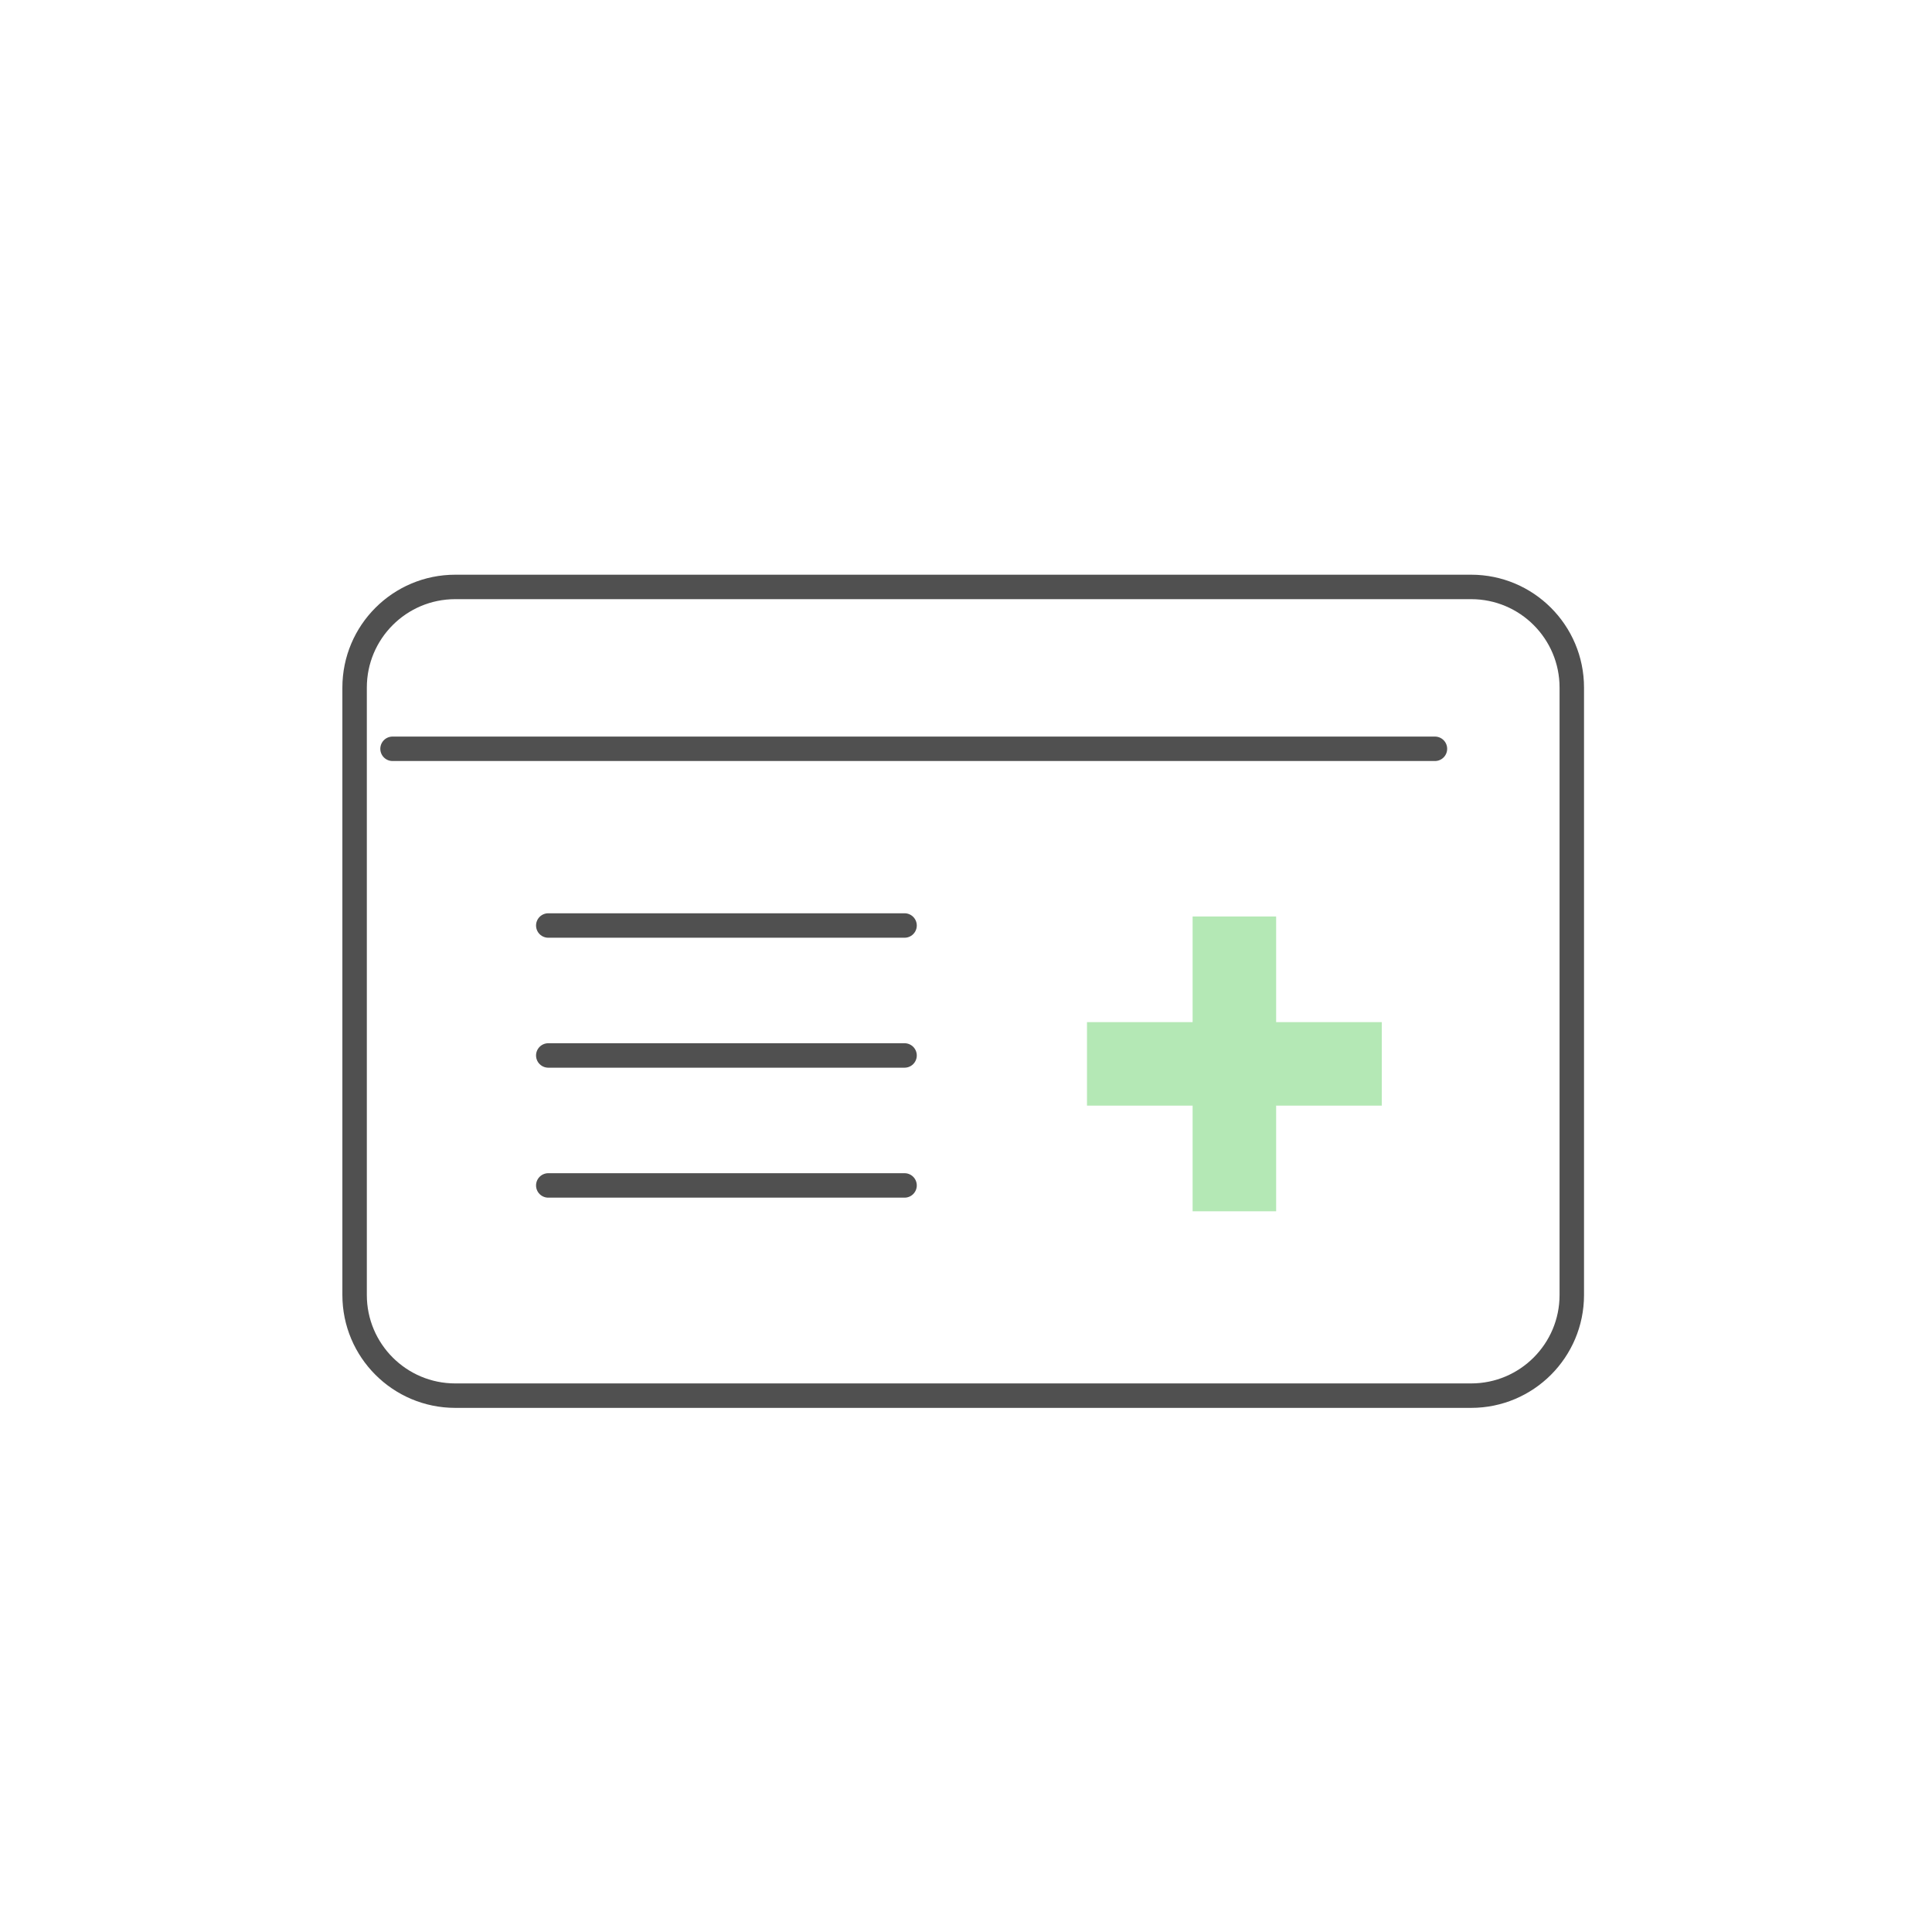
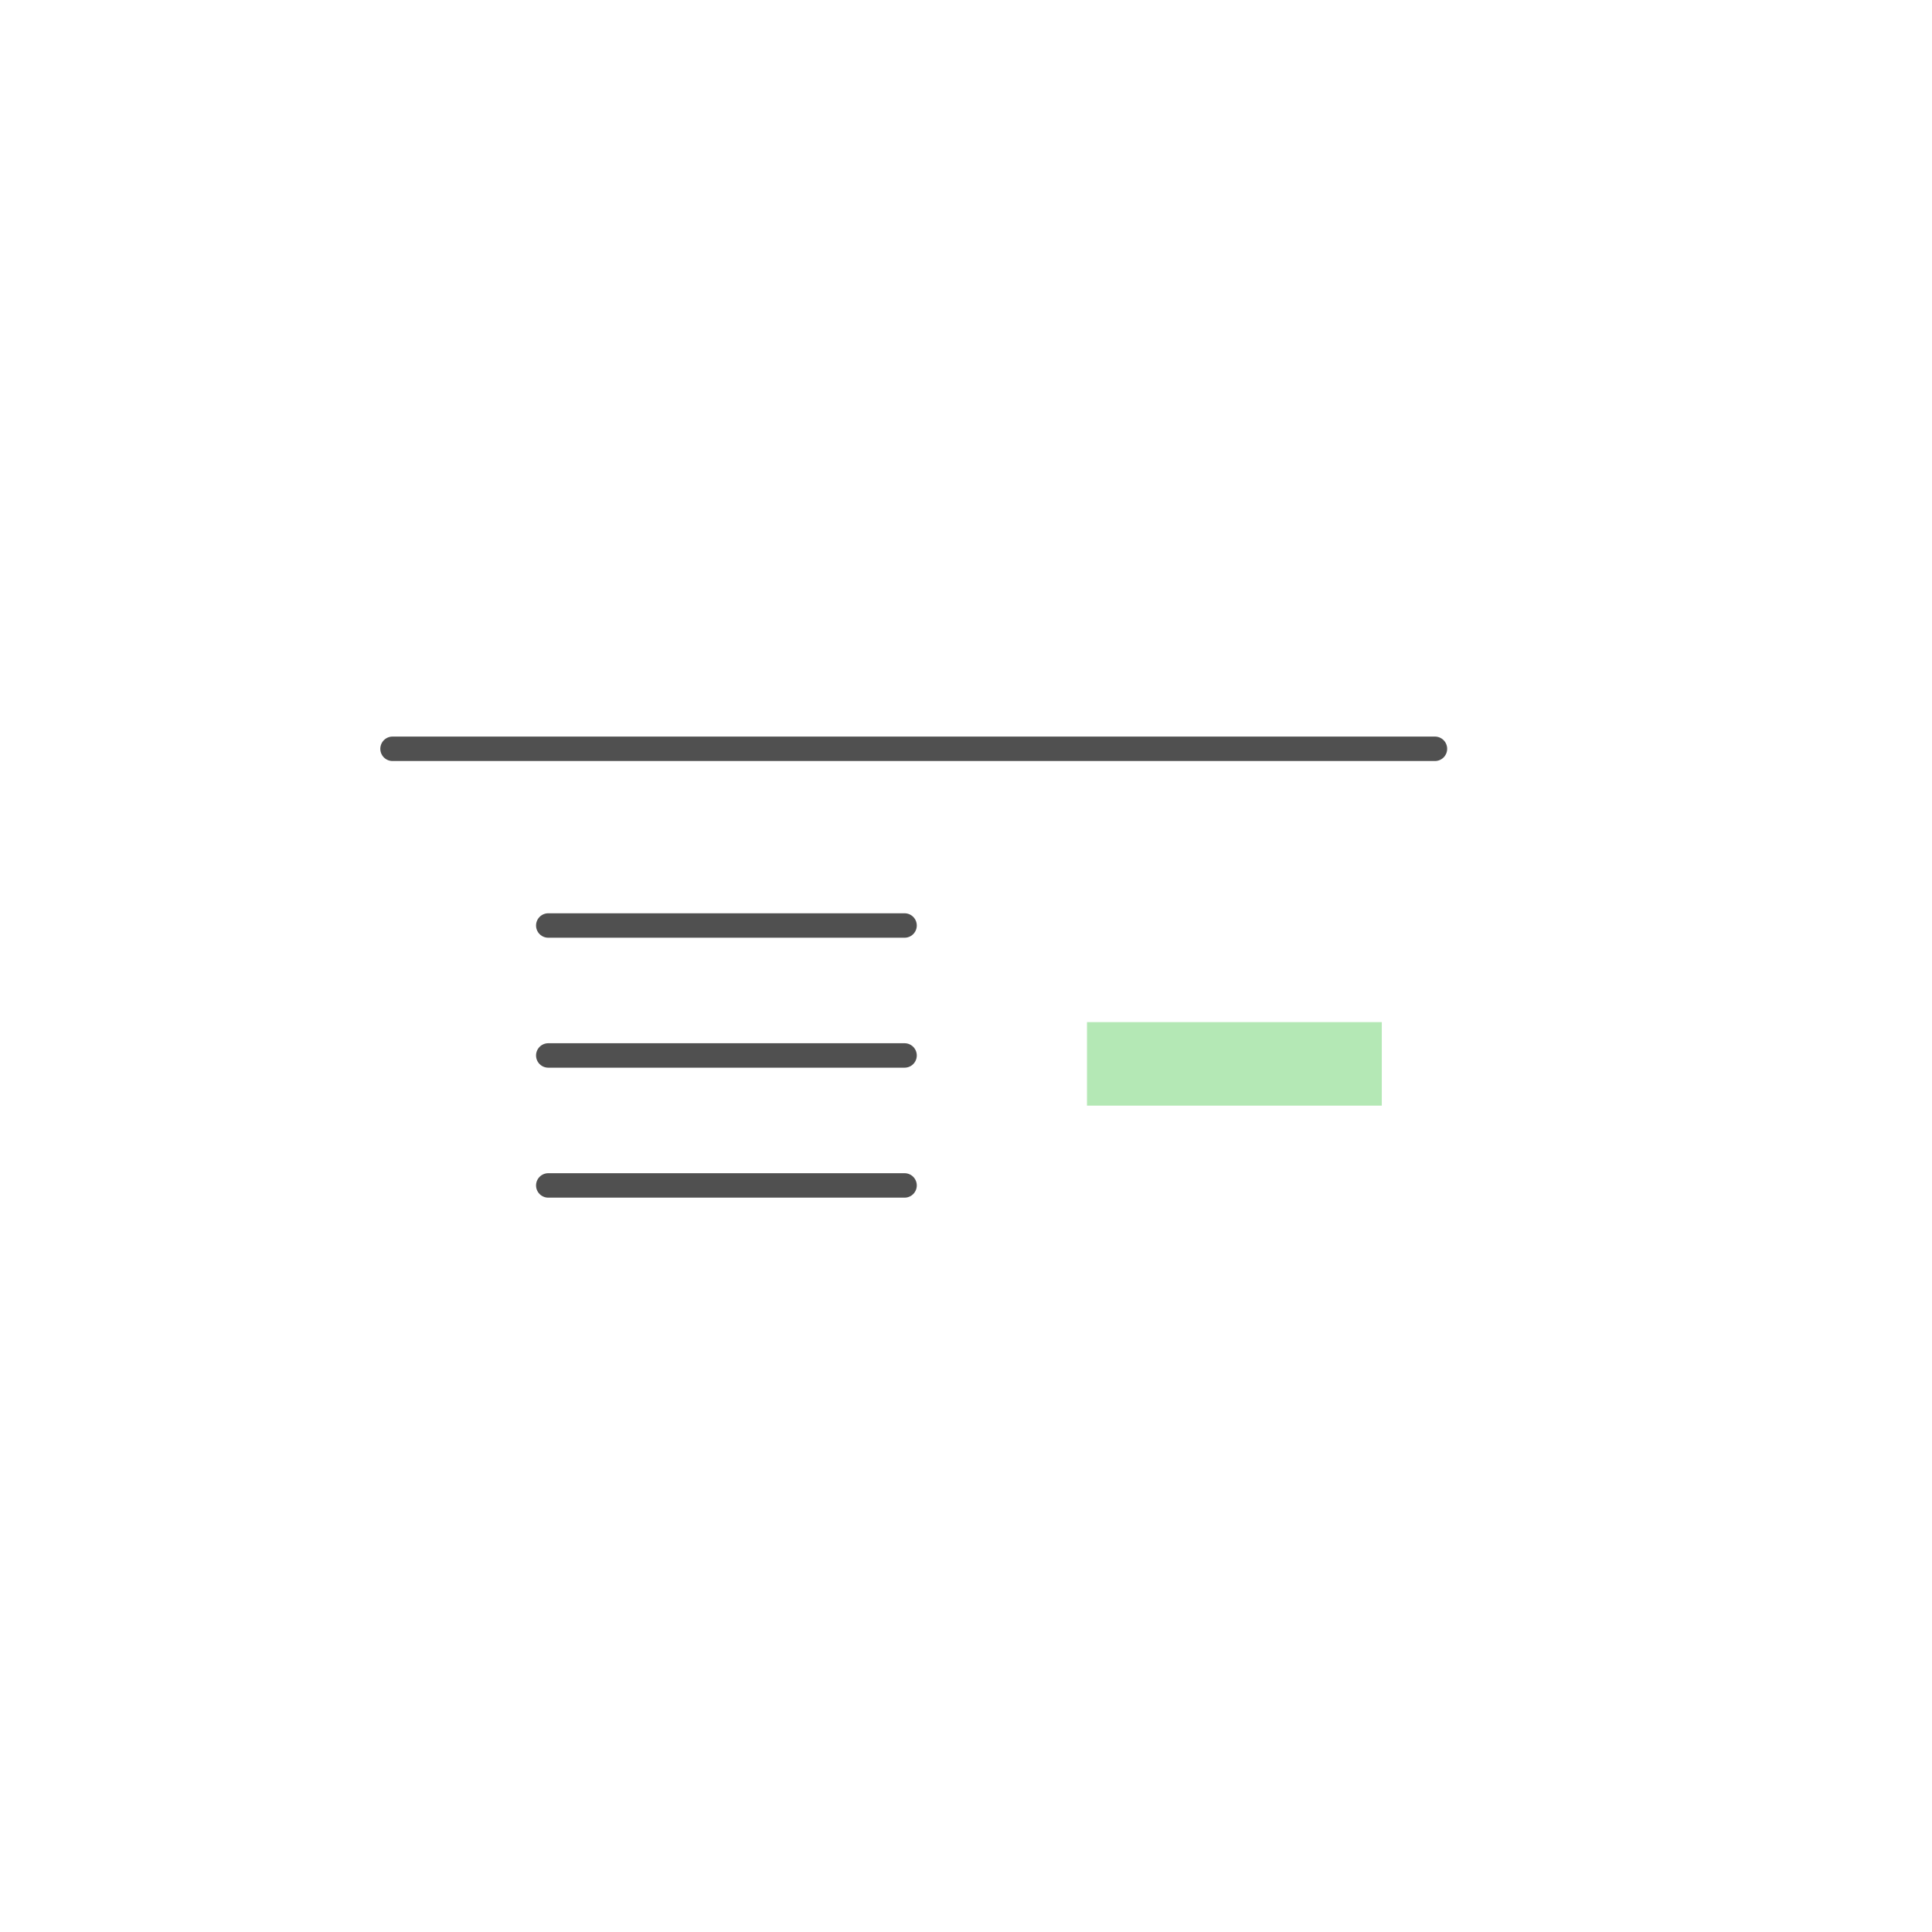
<svg xmlns="http://www.w3.org/2000/svg" width="158" height="158" viewBox="0 0 158 158" fill="none">
  <g filter="url(#filter0_d_140_1160)">
-     <circle cx="79" cy="79" r="75" fill="white" />
-   </g>
-   <path d="M120.31 48H37.232C32.685 48 29 51.685 29 56.232V105.905C29 110.451 32.685 114.137 37.232 114.137H120.31C124.857 114.137 128.542 110.451 128.542 105.905V56.232C128.542 51.685 124.857 48 120.31 48Z" stroke="#505050" stroke-width="2" stroke-linecap="round" stroke-linejoin="round" />
+     </g>
  <path d="M44.838 75.688H73.975" stroke="#505050" stroke-width="2" stroke-linecap="round" stroke-linejoin="round" />
  <path d="M44.838 86.316H73.975" stroke="#505050" stroke-width="2" stroke-linecap="round" stroke-linejoin="round" />
  <path d="M44.838 96.945H73.975" stroke="#505050" stroke-width="2" stroke-linecap="round" stroke-linejoin="round" />
  <path d="M32.102 61.237H117.35" stroke="#505050" stroke-width="2" stroke-linecap="round" stroke-linejoin="round" />
-   <path d="M104.363 74.951H97.533V99.059H104.363V74.951Z" fill="#B4E8B5" />
  <path d="M113.003 83.59H88.894V90.42H113.003V83.59Z" fill="#B4E8B5" />
  <defs>
    <filter id="filter0_d_140_1160" x="0" y="0" width="158" height="158" filterUnits="userSpaceOnUse" color-interpolation-filters="sRGB">
      <feFlood flood-opacity="0" result="BackgroundImageFix" />
      <feColorMatrix in="SourceAlpha" type="matrix" values="0 0 0 0 0 0 0 0 0 0 0 0 0 0 0 0 0 0 127 0" result="hardAlpha" />
      <feOffset />
      <feGaussianBlur stdDeviation="2" />
      <feComposite in2="hardAlpha" operator="out" />
      <feColorMatrix type="matrix" values="0 0 0 0 0 0 0 0 0 0 0 0 0 0 0 0 0 0 0.15 0" />
      <feBlend mode="normal" in2="BackgroundImageFix" result="effect1_dropShadow_140_1160" />
      <feBlend mode="normal" in="SourceGraphic" in2="effect1_dropShadow_140_1160" result="shape" />
    </filter>
  </defs>
</svg>